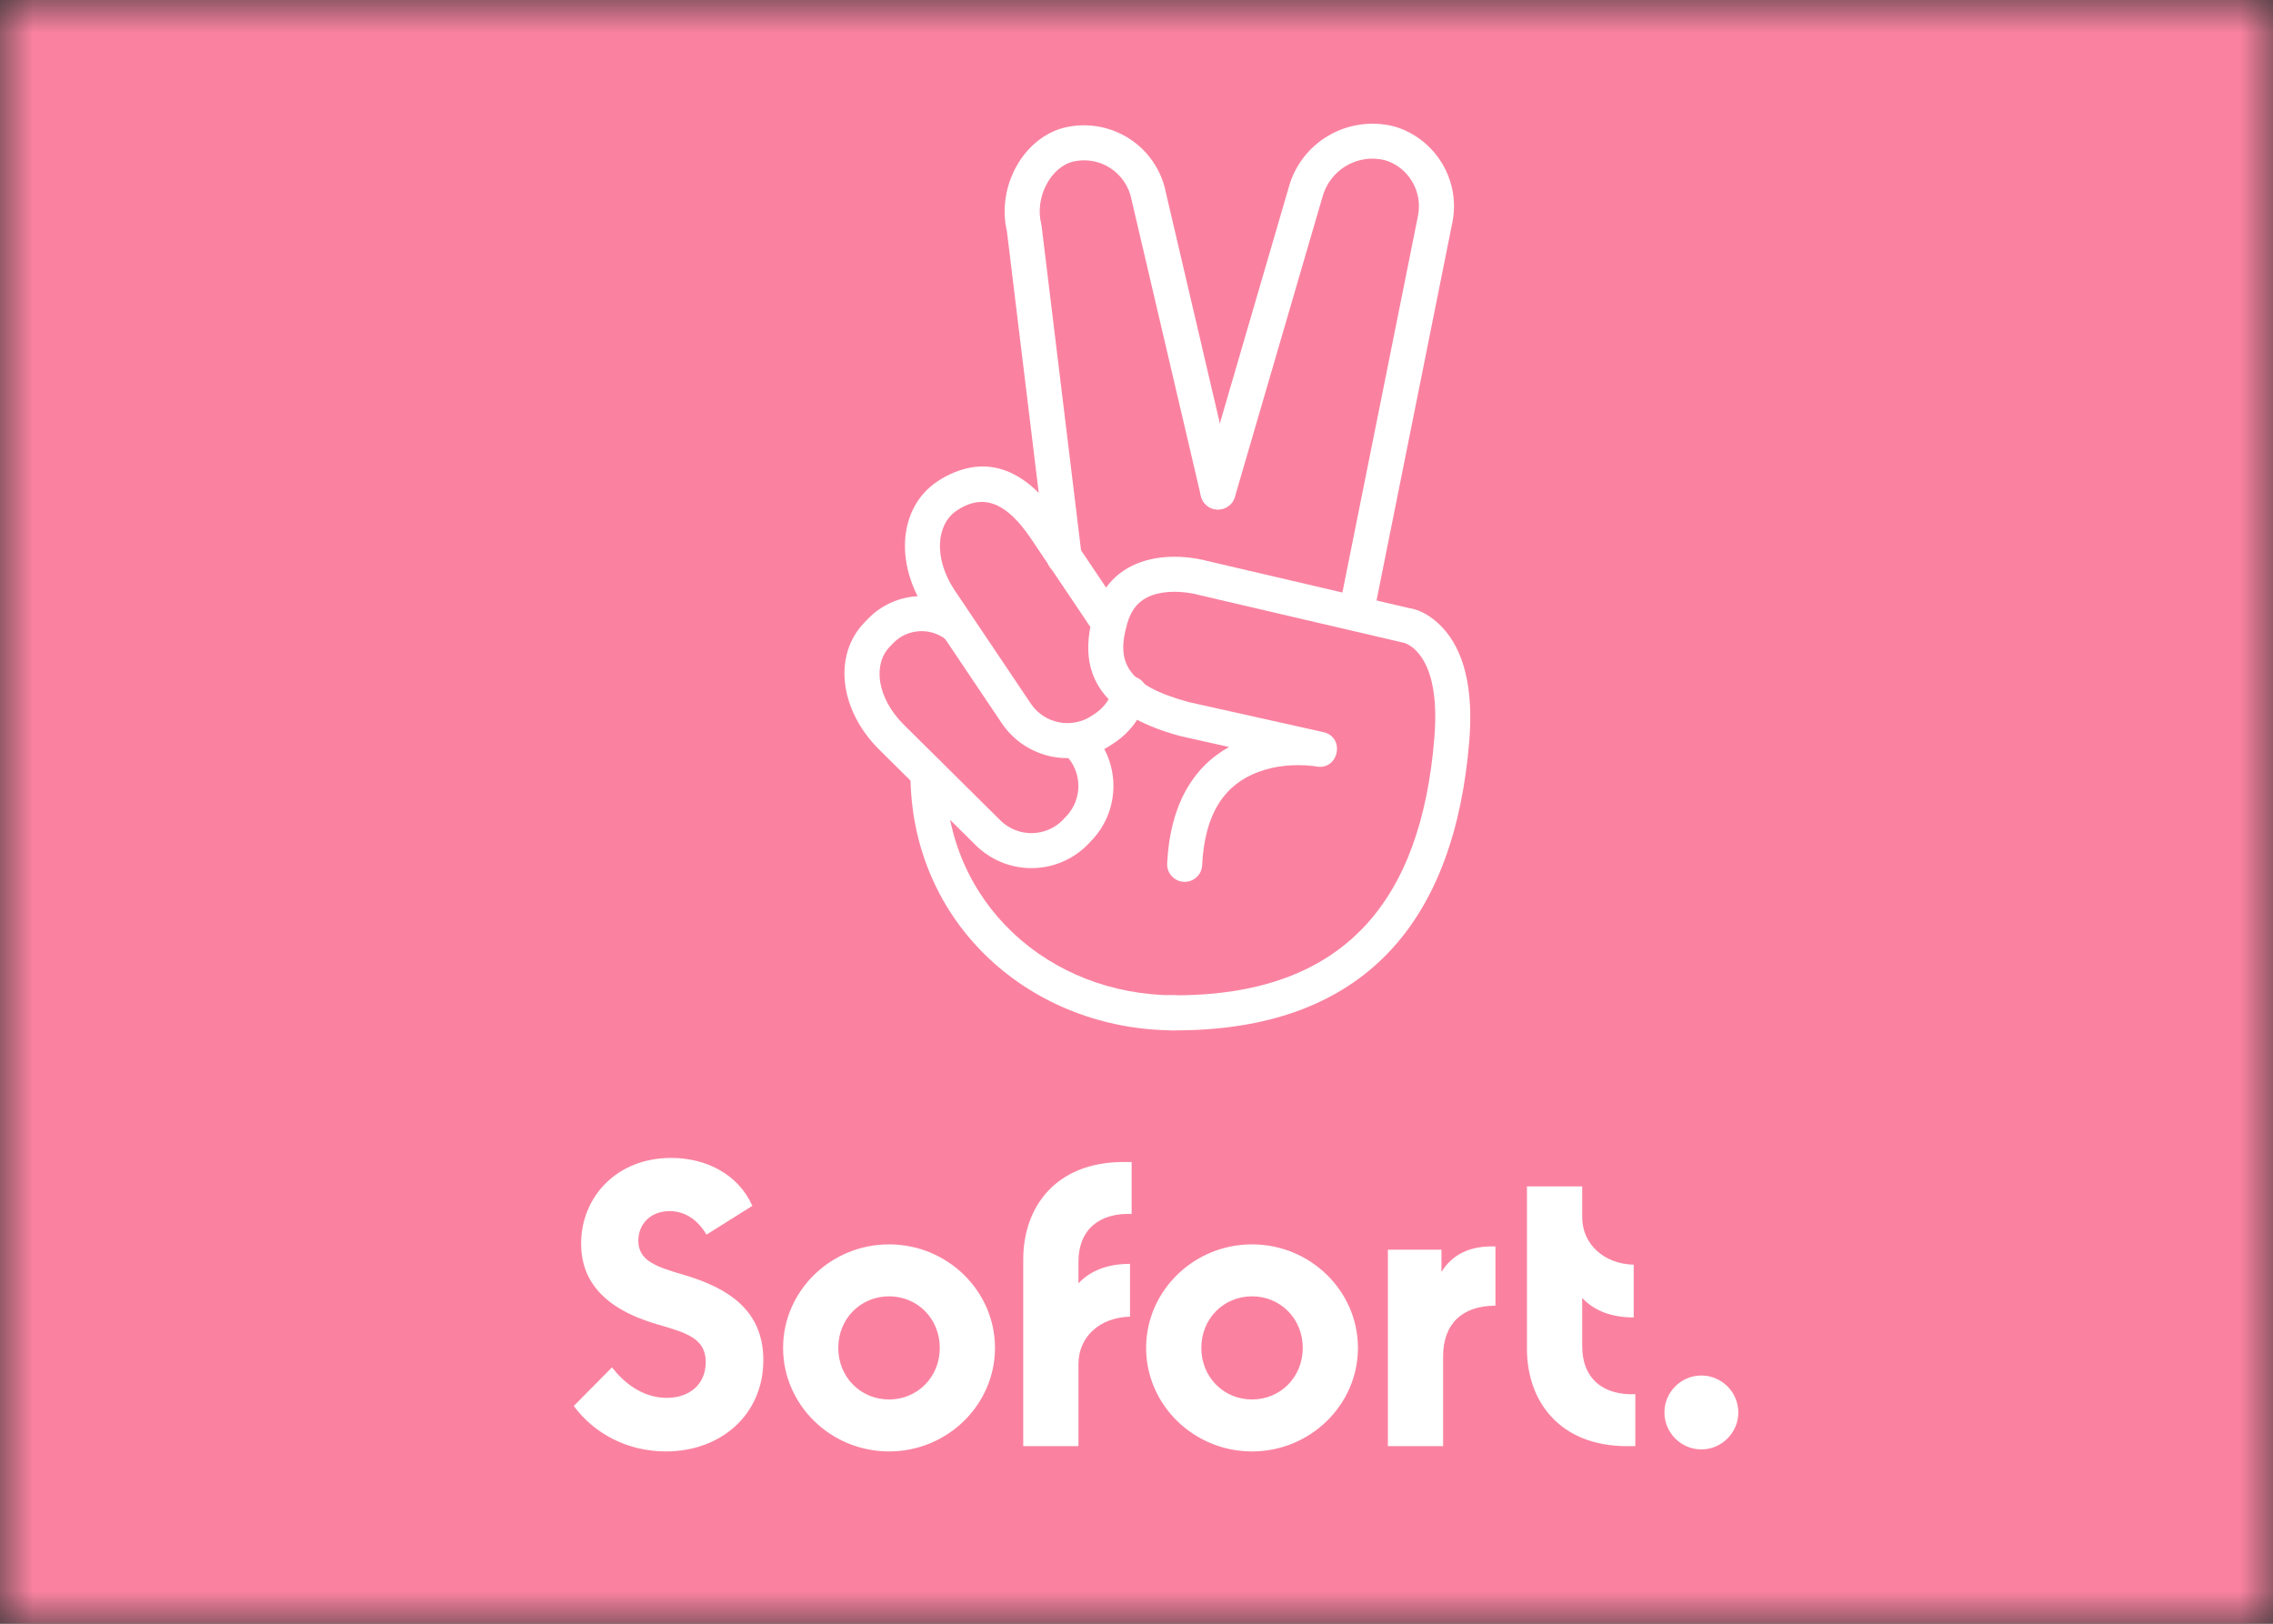
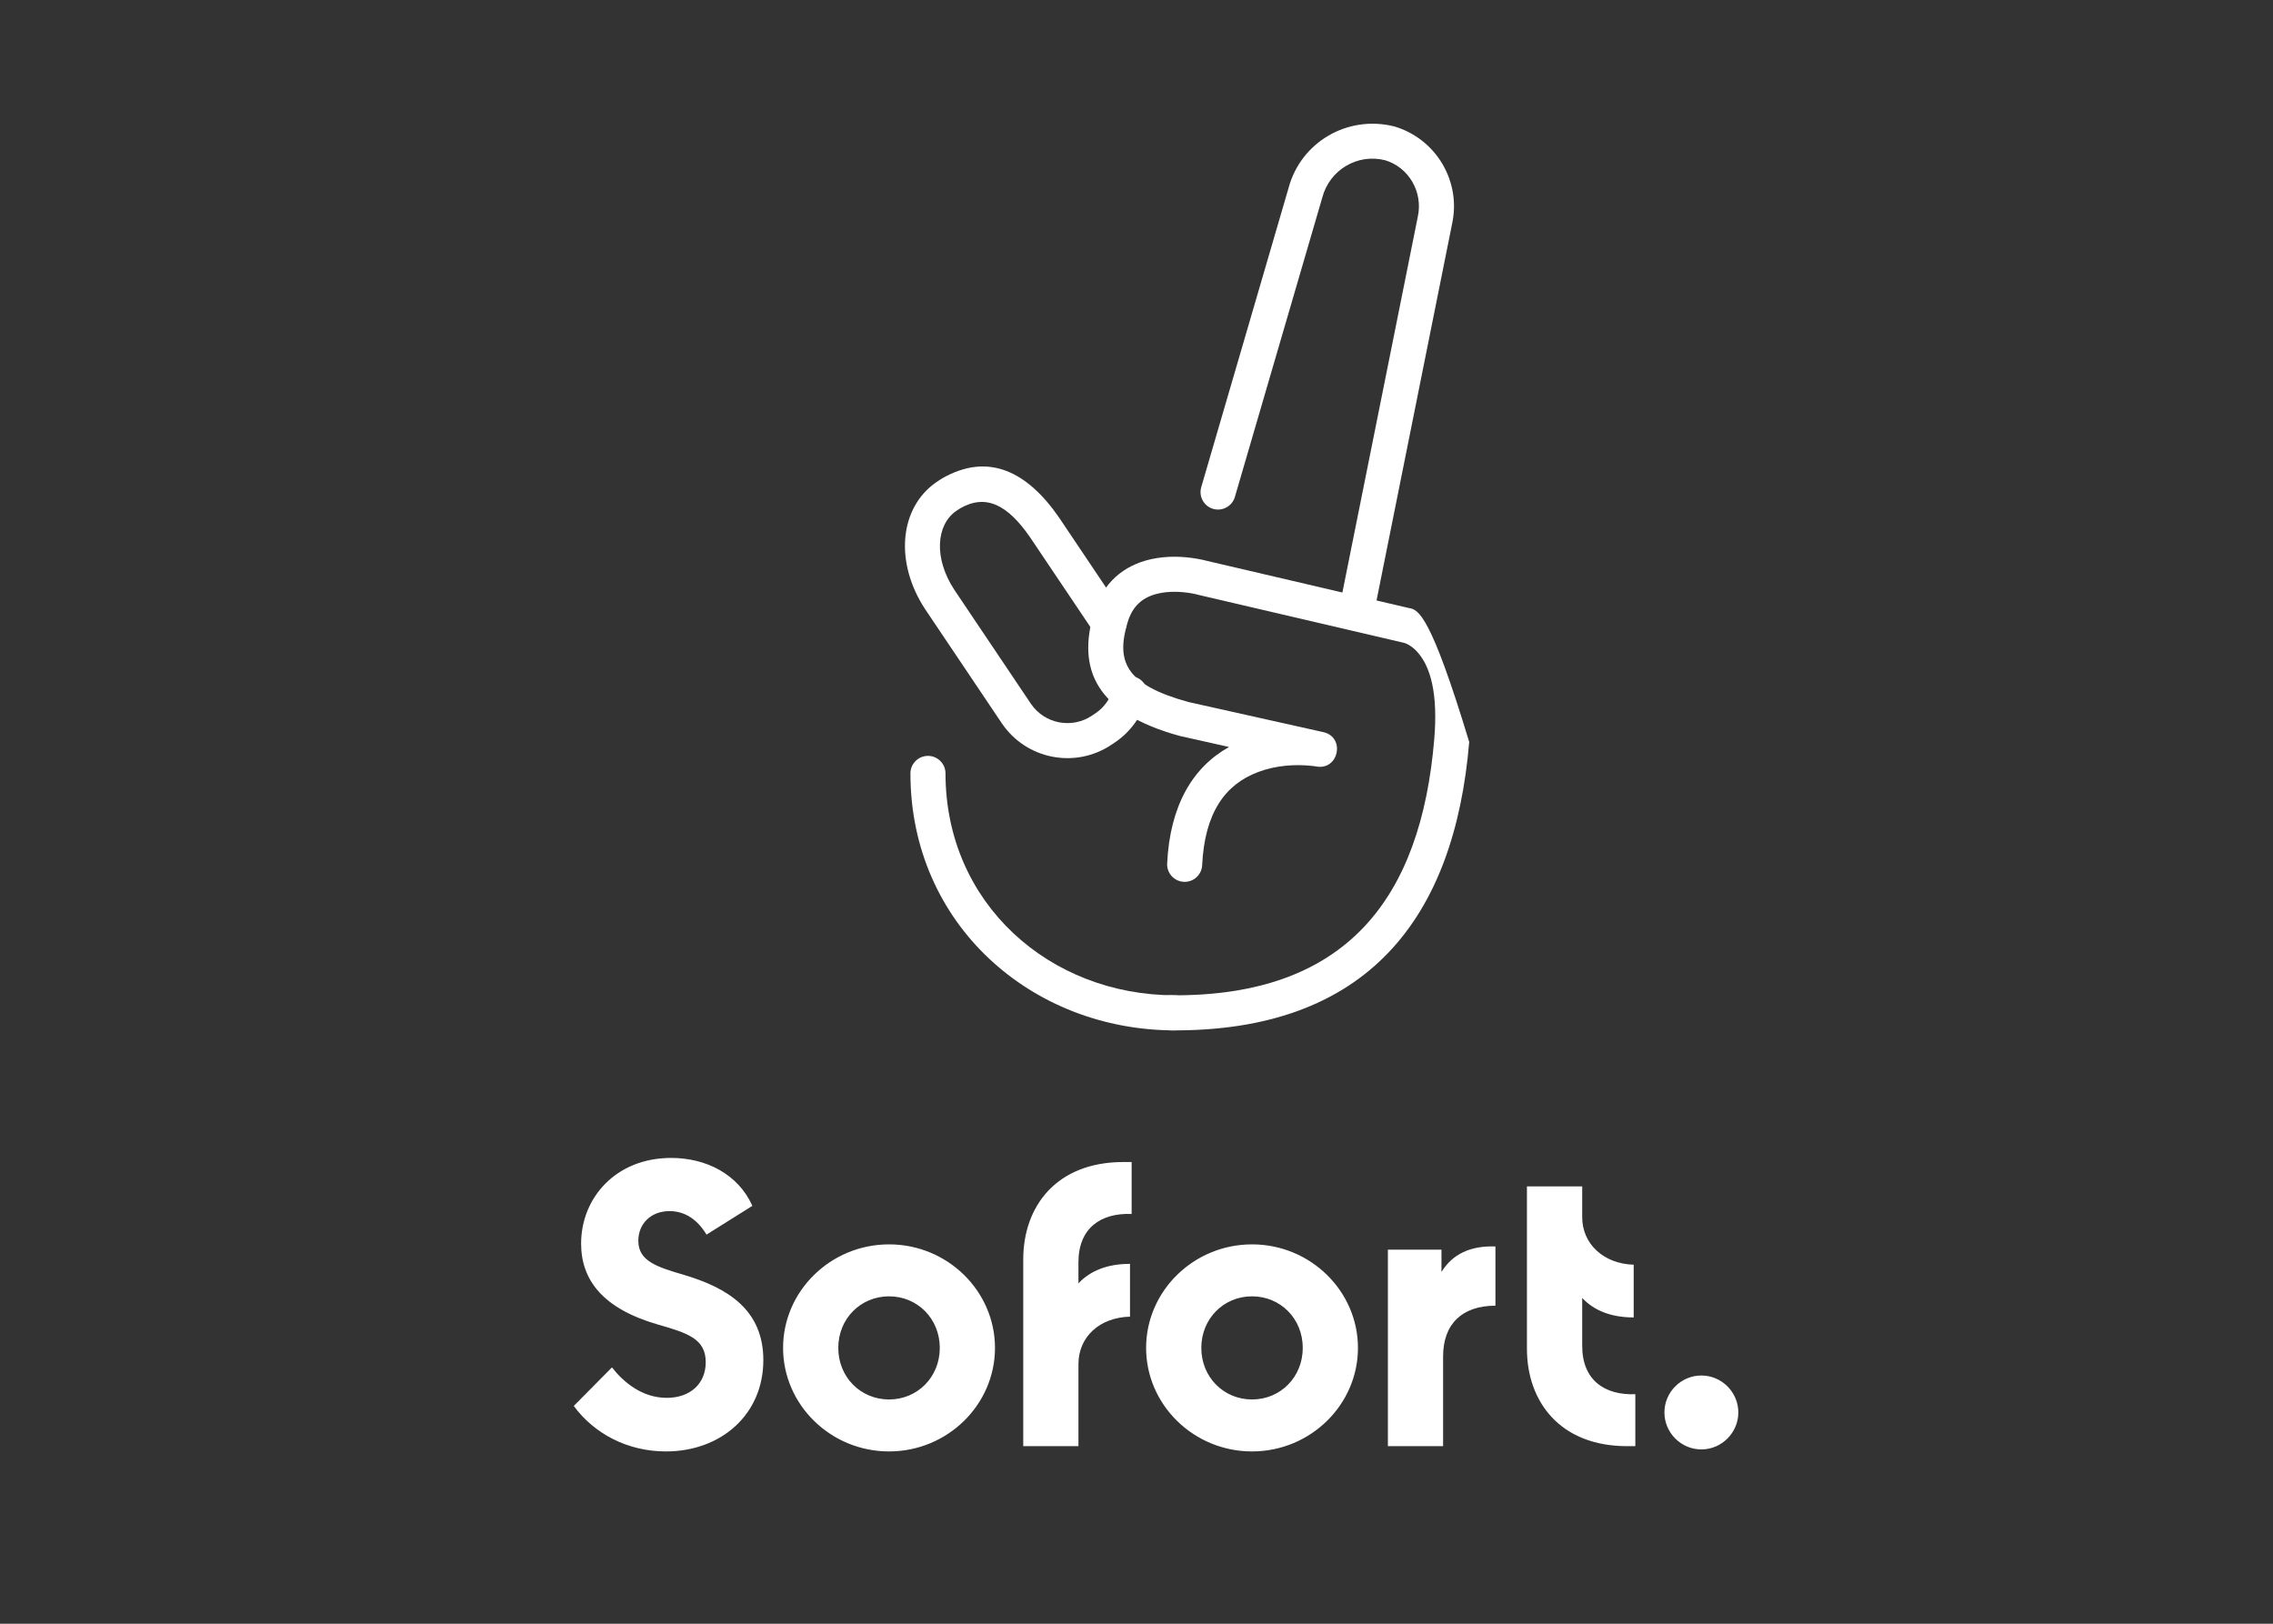
<svg xmlns="http://www.w3.org/2000/svg" xmlns:xlink="http://www.w3.org/1999/xlink" width="35px" height="25px" viewBox="0 0 35 25" version="1.1">
  <rect x="0" y="0" width="35" height="25" fill="#333333" stroke="none" />
  <title>pink</title>
  <desc>Created with Sketch.</desc>
  <defs>
    <rect id="path-1" x="0" y="0" width="35" height="25" />
  </defs>
  <g id="Page-1" stroke="none" stroke-width="1" fill="none" fill-rule="evenodd">
    <g id="pink">
      <g id="Clipped">
        <mask id="mask-2" fill="white">
          <use xlink:href="#path-1" />
        </mask>
        <g id="-now-a" />
        <g id="Group" mask="url(#mask-2)" fill-rule="nonzero" fill="#FA82A0">
-           <rect id="Rectangle-path" x="0" y="0" width="37.5" height="25" />
-         </g>
+           </g>
      </g>
      <g id="Group-2" transform="translate(8, 1)" fill-rule="nonzero" fill="#FFFFFF">
        <path d="M2.254,21.347 C3.104,21.347 3.754,20.778 3.754,19.941 C3.754,19.166 3.204,18.828 2.529,18.628 C2.098,18.503 1.829,18.409 1.829,18.103 C1.829,17.847 2.017,17.647 2.31,17.647 C2.56,17.647 2.748,17.791 2.879,18.009 L3.585,17.566 C3.367,17.078 2.873,16.828 2.335,16.828 C1.485,16.828 0.948,17.441 0.948,18.147 C0.948,18.709 1.285,19.147 2.123,19.391 C2.579,19.522 2.867,19.609 2.867,19.972 C2.867,20.309 2.623,20.522 2.267,20.522 C1.885,20.522 1.598,20.278 1.423,20.053 L0.835,20.647 C1.148,21.072 1.66,21.347 2.254,21.347 Z M5.69,21.347 C4.79,21.347 4.058,20.628 4.058,19.753 C4.058,18.878 4.79,18.159 5.69,18.159 C6.59,18.159 7.321,18.878 7.321,19.753 C7.321,20.628 6.59,21.347 5.69,21.347 Z M5.69,20.547 C6.127,20.547 6.471,20.203 6.471,19.753 C6.471,19.303 6.127,18.959 5.69,18.959 C5.252,18.959 4.908,19.303 4.908,19.753 C4.908,20.203 5.252,20.547 5.69,20.547 Z M9.425,17.691 L9.425,16.891 L9.3,16.891 C8.262,16.891 7.756,17.578 7.756,18.391 L7.756,21.266 L8.606,21.266 L8.606,20.003 C8.606,19.584 8.931,19.284 9.4,19.272 L9.4,18.459 C9.062,18.459 8.794,18.559 8.606,18.759 L8.606,18.434 C8.606,17.909 8.95,17.672 9.425,17.691 Z M11.279,21.347 C10.379,21.347 9.648,20.628 9.648,19.753 C9.648,18.878 10.379,18.159 11.279,18.159 C12.179,18.159 12.91,18.878 12.91,19.753 C12.91,20.628 12.179,21.347 11.279,21.347 Z M11.279,20.547 C11.717,20.547 12.06,20.203 12.06,19.753 C12.06,19.303 11.717,18.959 11.279,18.959 C10.842,18.959 10.498,19.303 10.498,19.753 C10.498,20.203 10.842,20.547 11.279,20.547 Z M14.196,18.584 L14.196,18.241 L13.371,18.241 L13.371,21.266 L14.221,21.266 L14.221,19.884 C14.221,19.384 14.515,19.103 15.027,19.103 L15.027,18.191 C14.64,18.178 14.365,18.309 14.196,18.584 Z M16.363,19.722 L16.363,18.984 C16.55,19.184 16.819,19.284 17.156,19.284 L17.156,18.472 C16.694,18.459 16.363,18.153 16.363,17.741 L16.363,17.266 L15.512,17.266 L15.512,19.766 C15.512,20.578 16.019,21.266 17.056,21.266 L17.181,21.266 L17.181,20.466 C16.706,20.484 16.363,20.247 16.363,19.722 Z M18.198,21.316 C18.51,21.316 18.767,21.059 18.767,20.747 C18.767,20.434 18.51,20.178 18.198,20.178 C17.885,20.178 17.629,20.434 17.629,20.747 C17.629,21.059 17.885,21.316 18.198,21.316 Z" id="Shape" />
        <g id="Group" transform="translate(4.672, 0.562)">
-           <path d="M3.731,10.057 C3.996,10.317 4.001,10.742 3.744,11.009 L3.692,11.064 C3.434,11.327 3.007,11.334 2.739,11.076 L1.239,9.59 C0.827,9.175 0.767,8.664 1.03,8.394 L1.083,8.339 C1.299,8.116 1.652,8.093 1.899,8.287 C2.016,8.379 2.185,8.359 2.277,8.242 C2.37,8.125 2.349,7.955 2.232,7.863 C1.769,7.498 1.105,7.542 0.694,7.965 L0.641,8.02 C0.154,8.52 0.252,9.363 0.858,9.971 L2.362,11.461 C2.847,11.928 3.613,11.916 4.08,11.438 L4.133,11.382 C4.595,10.903 4.585,10.14 4.109,9.673 C4.003,9.568 3.832,9.569 3.728,9.676 C3.623,9.782 3.625,9.952 3.731,10.057 Z M2.833,2.001 L3.447,7.049 C3.465,7.197 3.6,7.302 3.747,7.284 C3.895,7.266 4.001,7.132 3.983,6.984 L3.367,1.92 L3.361,1.887 C3.256,1.468 3.517,0.997 3.865,0.923 C4.06,0.881 4.263,0.919 4.43,1.029 C4.596,1.139 4.712,1.311 4.75,1.506 L5.819,6.073 C5.853,6.218 5.998,6.308 6.143,6.274 C6.288,6.24 6.378,6.095 6.344,5.95 L5.278,1.393 C5.213,1.065 5.014,0.768 4.727,0.579 C4.44,0.39 4.089,0.324 3.752,0.395 C3.098,0.535 2.668,1.301 2.833,2.001 Z" id="Shape" />
          <path d="M8.474,7.933 L9.688,1.882 C9.829,1.23 9.442,0.576 8.799,0.385 C8.078,0.203 7.357,0.627 7.169,1.334 L5.825,5.938 C5.783,6.081 5.865,6.231 6.008,6.273 C6.152,6.314 6.301,6.232 6.343,6.089 L7.689,1.479 C7.802,1.051 8.233,0.798 8.656,0.905 C9.018,1.013 9.242,1.392 9.16,1.772 L7.945,7.827 C7.916,7.973 8.011,8.115 8.157,8.144 C8.303,8.173 8.445,8.079 8.474,7.933 Z M5.418,13.762 C3.494,13.762 1.887,12.351 1.887,10.346 C1.887,10.197 1.766,10.076 1.617,10.076 C1.468,10.076 1.347,10.197 1.347,10.346 C1.347,12.666 3.21,14.302 5.418,14.302 C5.567,14.302 5.688,14.181 5.688,14.032 C5.688,13.883 5.567,13.762 5.418,13.762 Z M4.466,9.046 C4.424,9.197 4.33,9.328 4.201,9.417 L4.143,9.456 C3.833,9.664 3.413,9.583 3.203,9.275 L2.023,7.519 C1.702,7.031 1.744,6.517 2.053,6.304 L2.111,6.266 C2.509,6.036 2.846,6.21 3.193,6.716 L4.18,8.184 C4.263,8.308 4.431,8.341 4.555,8.258 C4.678,8.175 4.711,8.008 4.628,7.884 L3.64,6.413 C3.152,5.702 2.547,5.39 1.826,5.809 L1.751,5.858 C1.171,6.256 1.102,7.101 1.574,7.818 L2.756,9.577 C3.134,10.132 3.887,10.277 4.443,9.904 L4.503,9.864 C4.74,9.701 4.91,9.463 4.986,9.19 C5.026,9.046 4.942,8.898 4.798,8.858 C4.654,8.818 4.506,8.902 4.466,9.046 Z" id="Shape" />
-           <path d="M6.253,9.939 C5.692,10.252 5.343,10.841 5.3,11.733 C5.293,11.882 5.408,12.008 5.557,12.015 C5.705,12.022 5.832,11.908 5.839,11.759 C5.878,10.952 6.192,10.516 6.7,10.325 C6.972,10.222 7.267,10.202 7.528,10.23 C7.563,10.233 7.586,10.237 7.595,10.239 C7.943,10.303 8.049,9.787 7.704,9.71 L5.629,9.247 C4.657,8.981 4.511,8.622 4.69,8.023 C4.768,7.762 4.928,7.628 5.168,7.575 C5.327,7.539 5.506,7.544 5.675,7.573 C5.724,7.582 5.759,7.59 5.774,7.595 L8.924,8.33 C8.945,8.334 8.959,8.338 8.985,8.349 C9.037,8.373 9.092,8.411 9.144,8.467 C9.356,8.693 9.472,9.118 9.413,9.817 C9.208,12.266 8.066,13.786 5.359,13.762 C5.21,13.761 5.088,13.881 5.087,14.03 C5.086,14.179 5.205,14.3 5.354,14.302 C8.396,14.328 9.725,12.56 9.951,9.862 C10.022,9.022 9.864,8.447 9.538,8.099 C9.359,7.907 9.169,7.821 9.024,7.8 L5.91,7.073 C5.89,7.067 5.837,7.054 5.768,7.042 C5.535,7.001 5.289,6.995 5.051,7.048 C4.629,7.142 4.31,7.41 4.173,7.869 C3.914,8.734 4.191,9.413 5.498,9.77 L6.253,9.939 Z" id="Shape" />
+           <path d="M6.253,9.939 C5.692,10.252 5.343,10.841 5.3,11.733 C5.293,11.882 5.408,12.008 5.557,12.015 C5.705,12.022 5.832,11.908 5.839,11.759 C5.878,10.952 6.192,10.516 6.7,10.325 C6.972,10.222 7.267,10.202 7.528,10.23 C7.563,10.233 7.586,10.237 7.595,10.239 C7.943,10.303 8.049,9.787 7.704,9.71 L5.629,9.247 C4.657,8.981 4.511,8.622 4.69,8.023 C4.768,7.762 4.928,7.628 5.168,7.575 C5.327,7.539 5.506,7.544 5.675,7.573 C5.724,7.582 5.759,7.59 5.774,7.595 L8.924,8.33 C8.945,8.334 8.959,8.338 8.985,8.349 C9.037,8.373 9.092,8.411 9.144,8.467 C9.356,8.693 9.472,9.118 9.413,9.817 C9.208,12.266 8.066,13.786 5.359,13.762 C5.21,13.761 5.088,13.881 5.087,14.03 C5.086,14.179 5.205,14.3 5.354,14.302 C8.396,14.328 9.725,12.56 9.951,9.862 C9.359,7.907 9.169,7.821 9.024,7.8 L5.91,7.073 C5.89,7.067 5.837,7.054 5.768,7.042 C5.535,7.001 5.289,6.995 5.051,7.048 C4.629,7.142 4.31,7.41 4.173,7.869 C3.914,8.734 4.191,9.413 5.498,9.77 L6.253,9.939 Z" id="Shape" />
        </g>
      </g>
    </g>
  </g>
</svg>